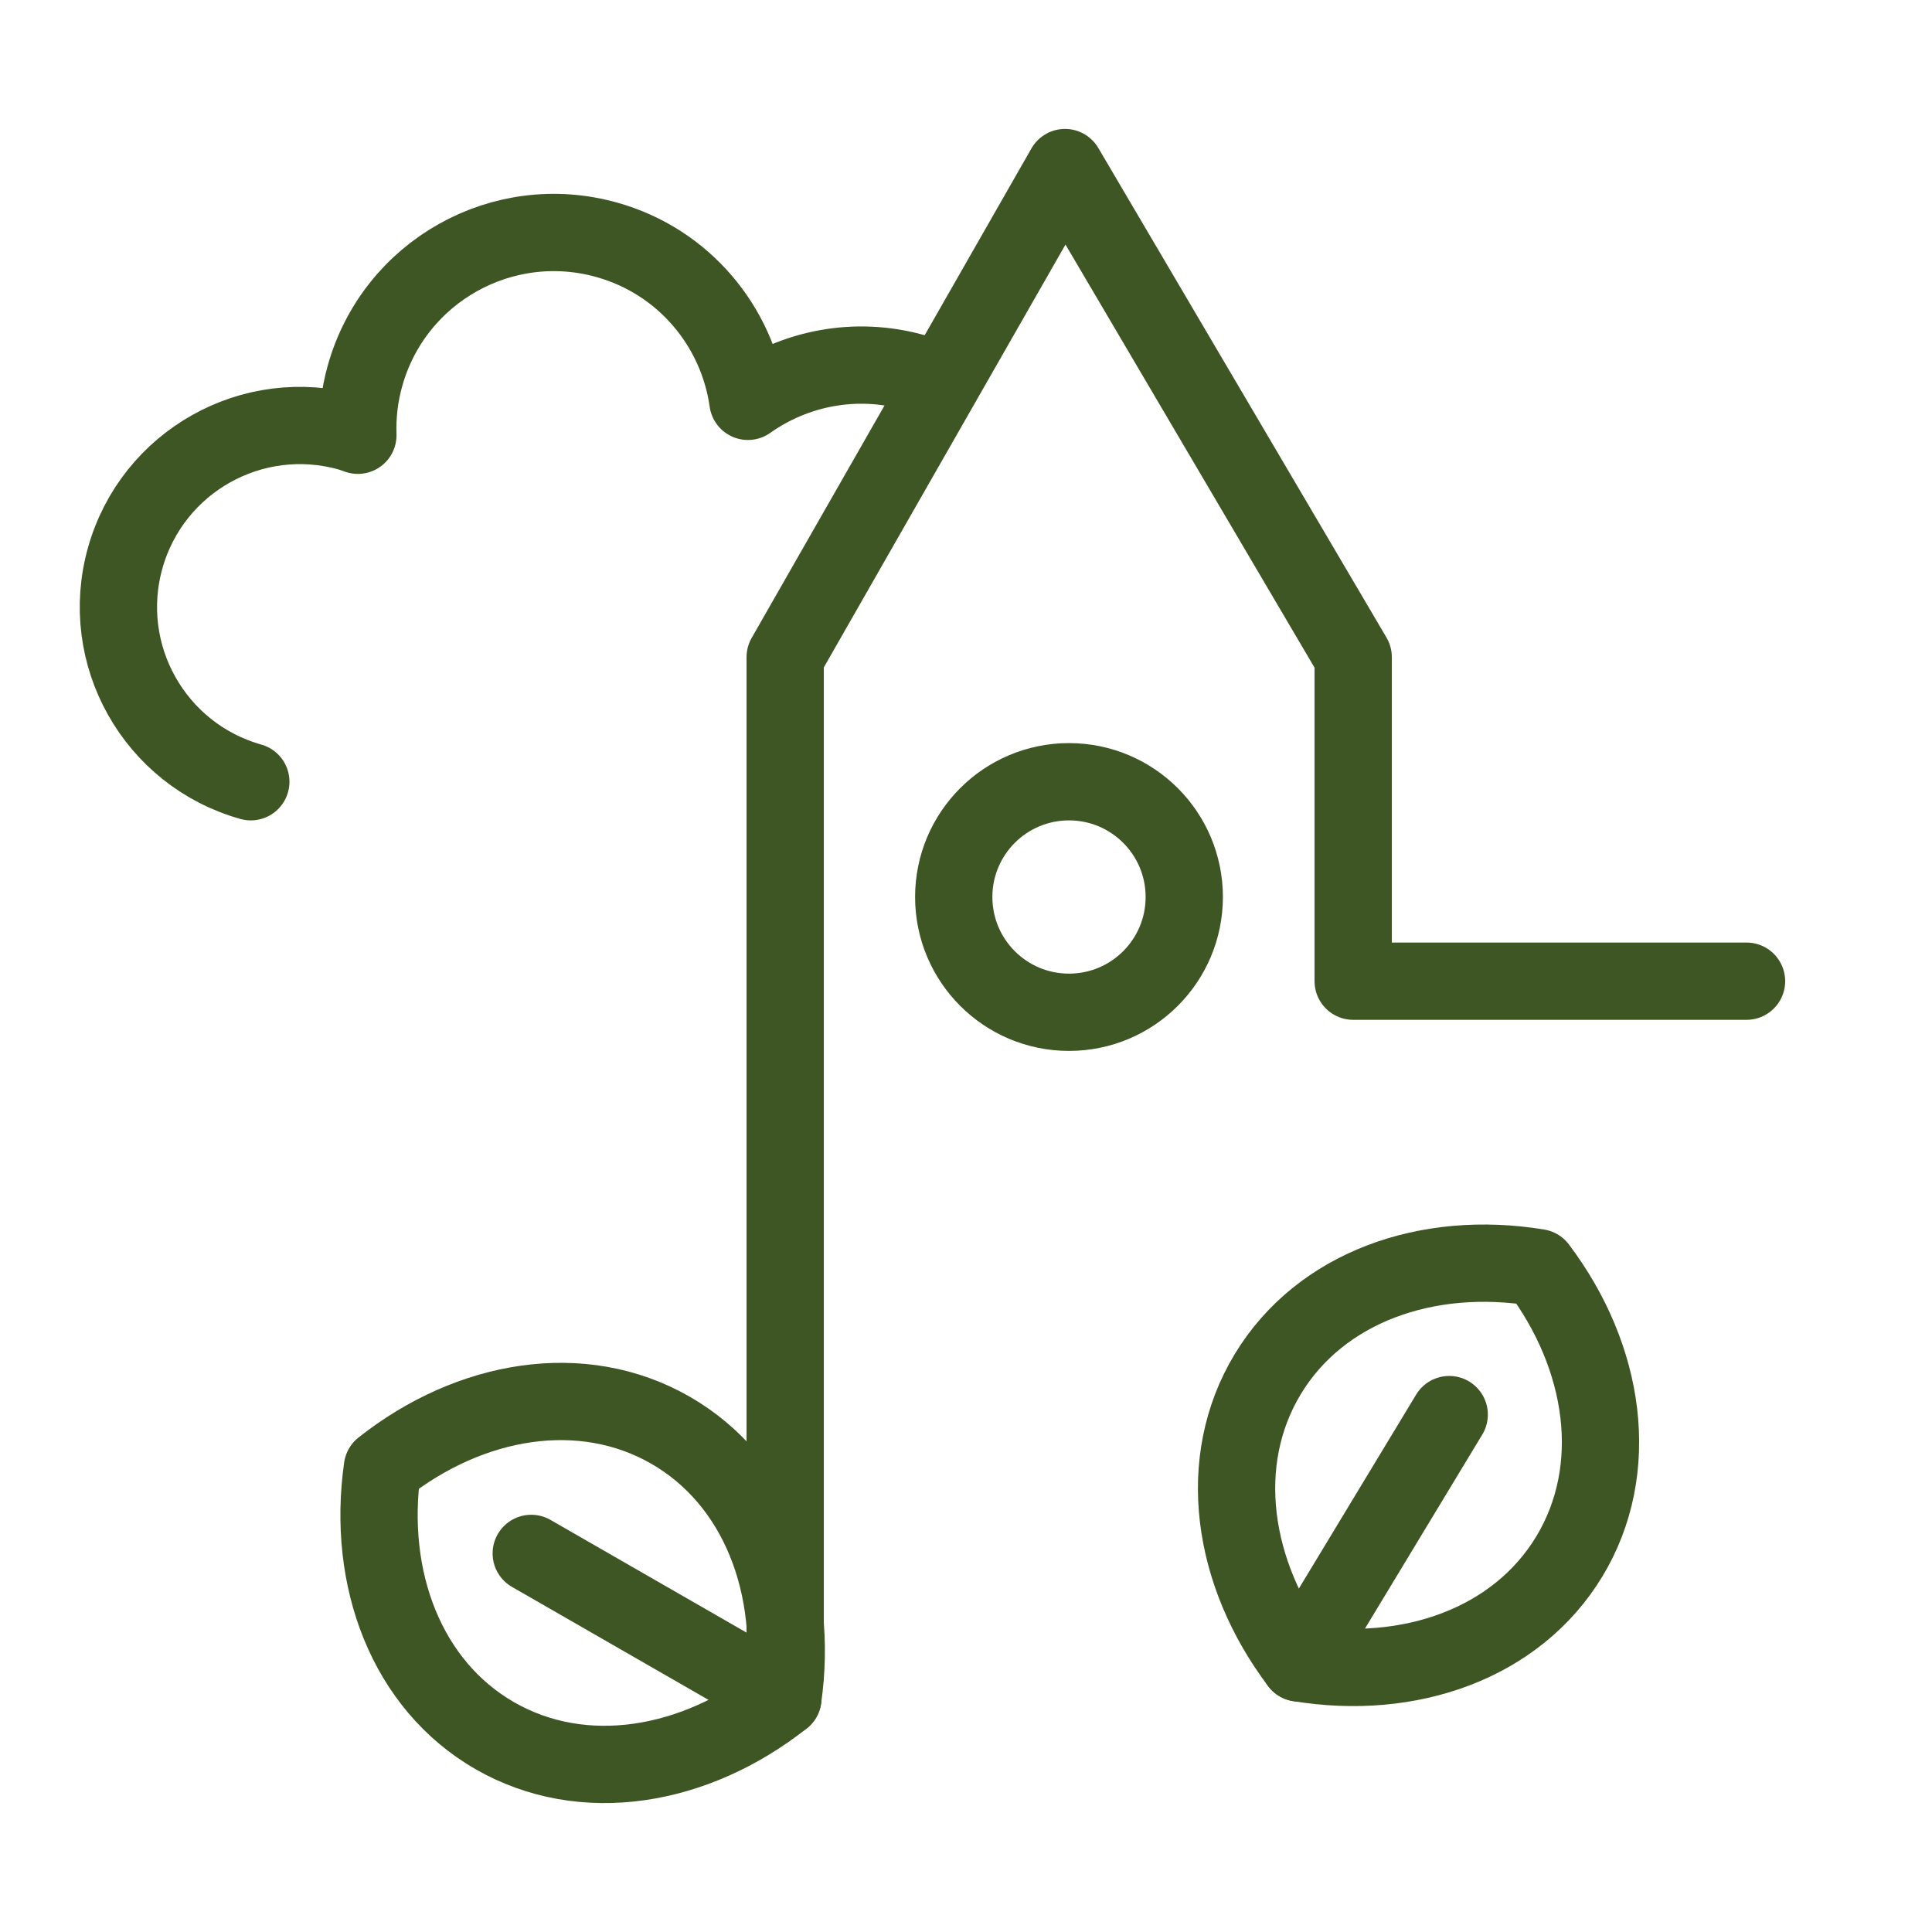
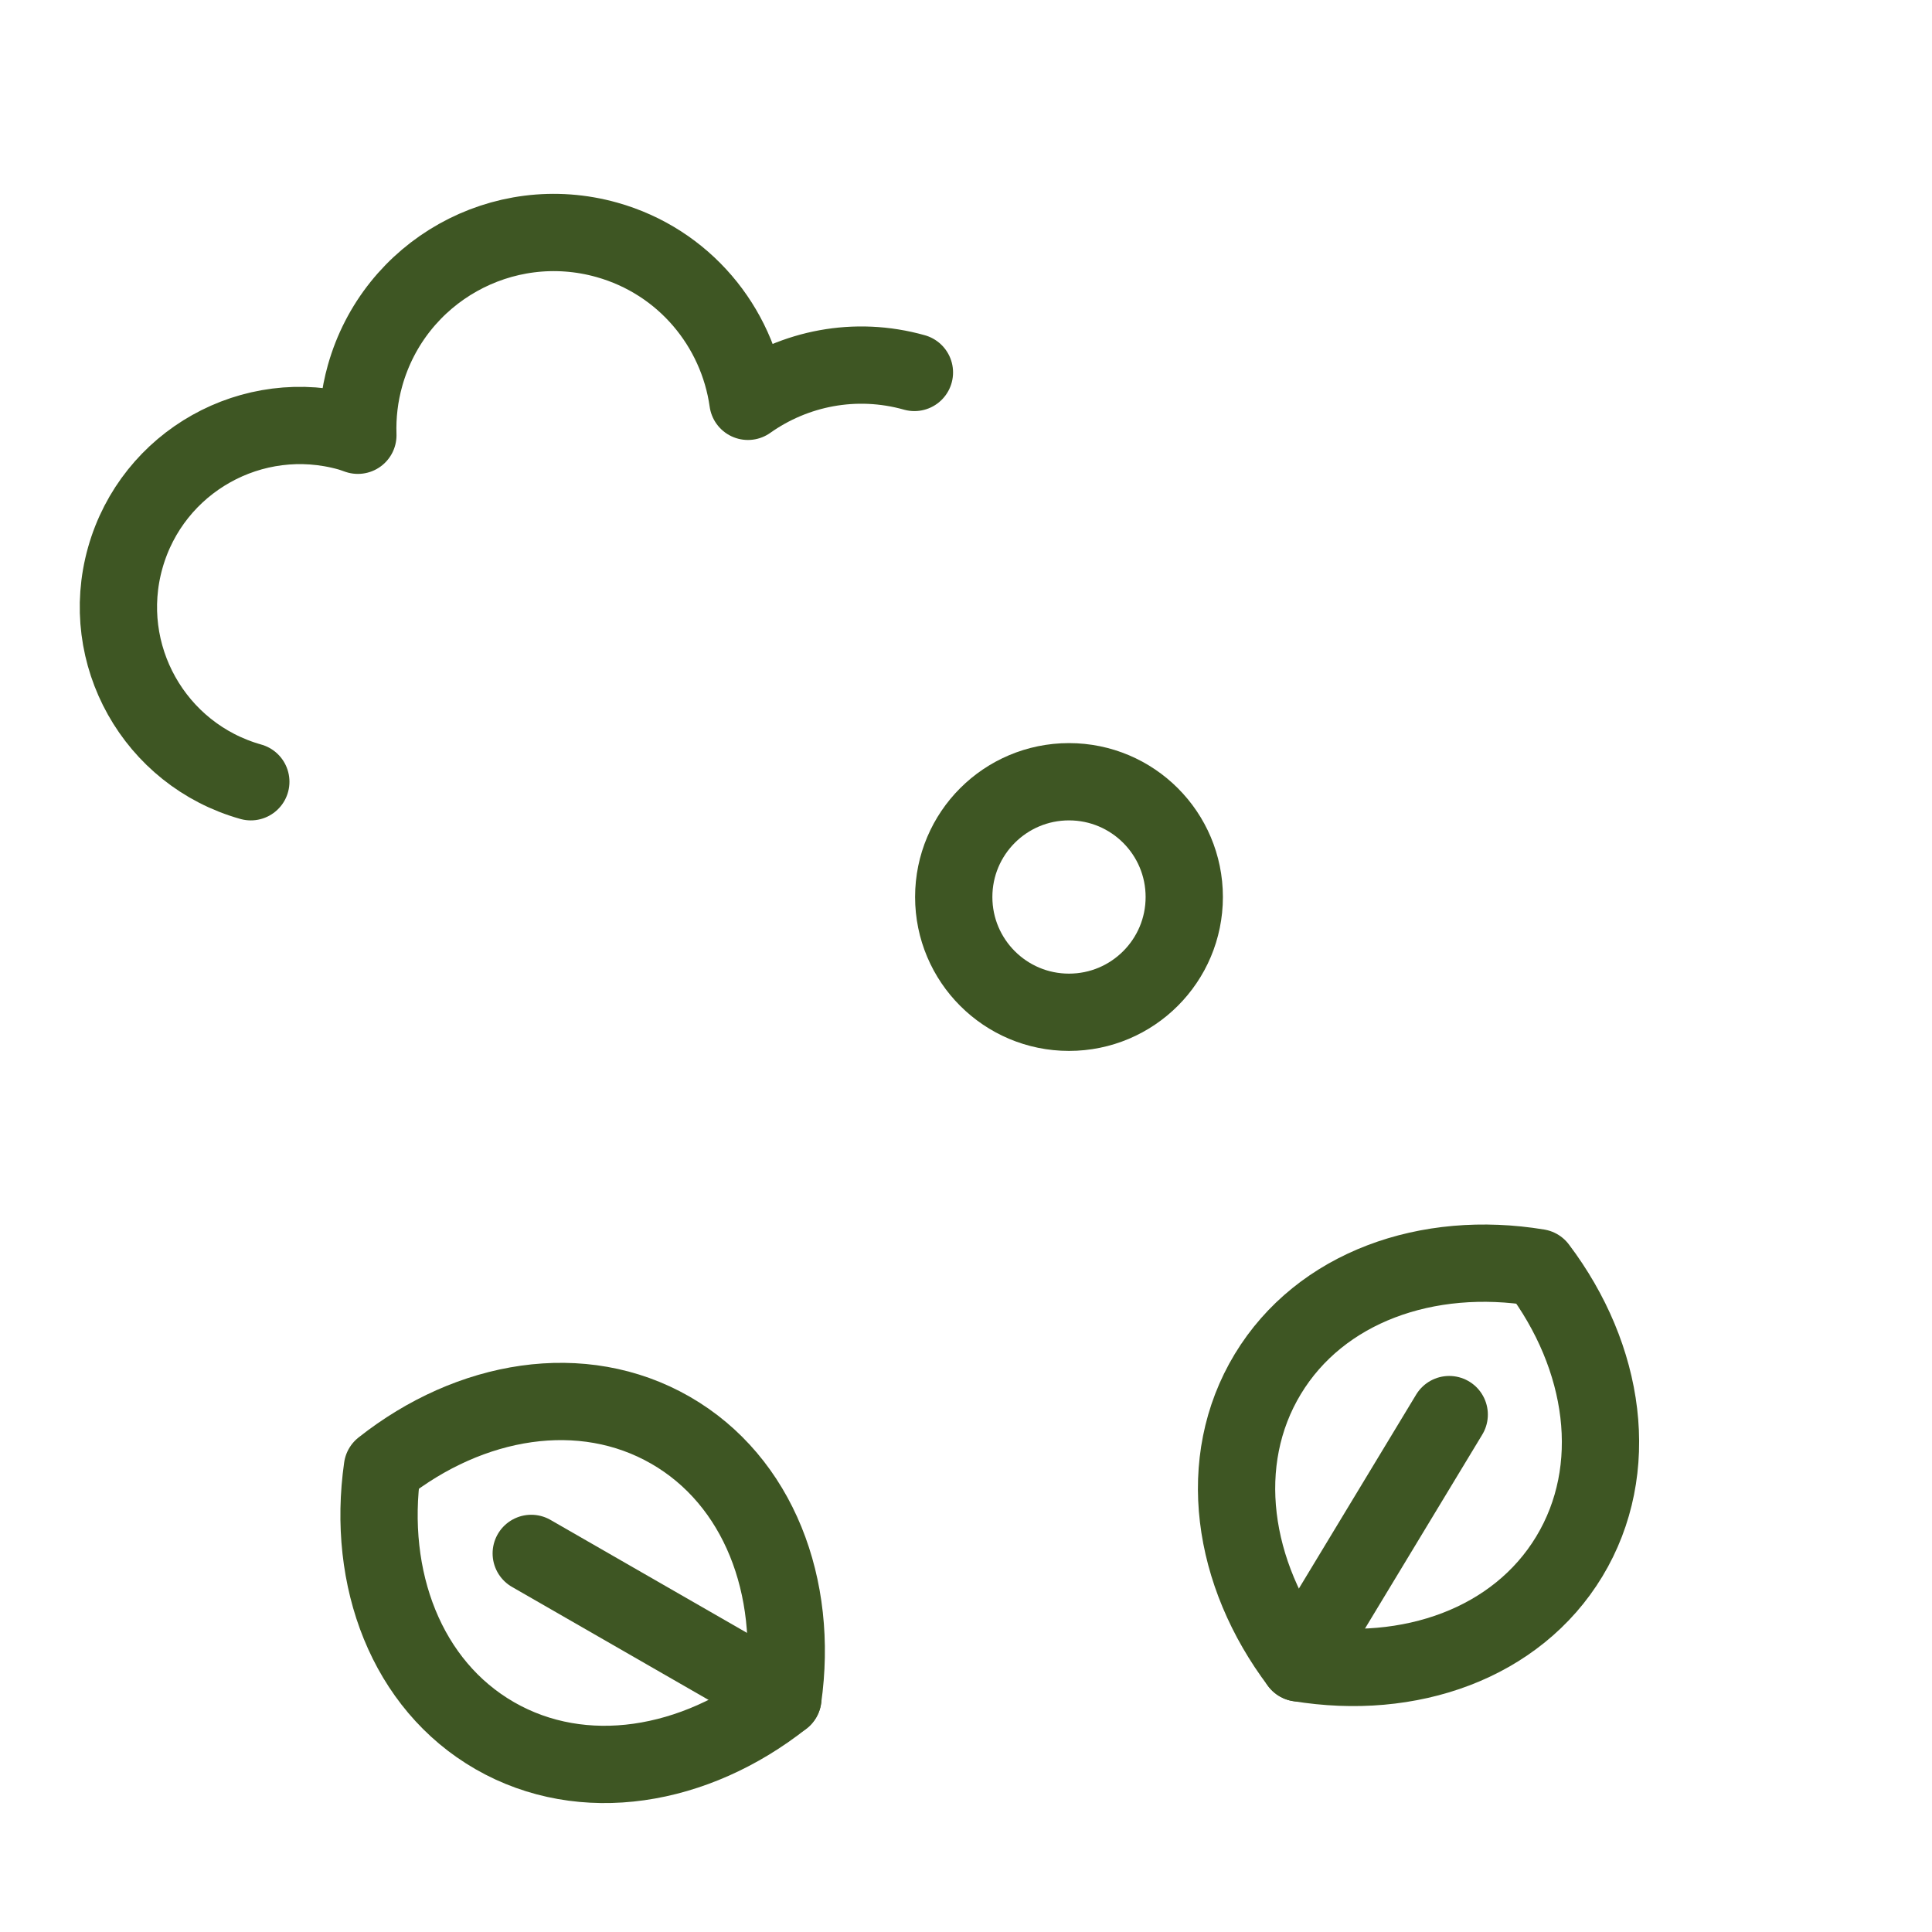
<svg xmlns="http://www.w3.org/2000/svg" version="1.0" id="Calque_1" x="0px" y="0px" viewBox="0 0 100 100" style="enable-background:new 0 0 100 100;" xml:space="preserve">
  <style type="text/css">
	.st0{fill:none;stroke:#3E5623;stroke-width:4;stroke-linecap:round;stroke-linejoin:round;stroke-miterlimit:10;}
</style>
-   <polyline class="st0" points="40.641,86.697 40.641,34.014 55.124,8.673 70.041,34.014 70.041,50.786 90.4,50.786 " />
  <path class="st0" d="M47.33,19.278c-3.069-0.863-6.203-0.215-8.617,1.495c-0.545-3.865-3.301-7.234-7.299-8.358  c-5.396-1.517-11,1.627-12.518,7.022c-0.291,1.033-0.407,2.074-0.373,3.092c-0.151-0.051-0.298-0.109-0.454-0.153  c-4.994-1.405-10.182,1.506-11.587,6.5s1.506,10.182,6.5,11.587" />
  <circle class="st0" cx="55.331" cy="46.429" r="5.966" />
  <g>
    <path class="st0" d="M19.794,75.976c-0.82,5.749,1.255,11.241,5.818,13.864s10.353,1.653,14.909-1.949   c0.82-5.749-1.255-11.241-5.818-13.864S24.349,72.374,19.794,75.976z" />
    <line class="st0" x1="27.497" y1="80.404" x2="40.52" y2="87.891" />
  </g>
  <g>
    <path class="st0" d="M79.608,65.615c-5.73-0.947-11.266,1.006-13.989,5.51s-1.881,10.314,1.619,14.948   c5.73,0.947,11.266-1.006,13.989-5.51S83.108,70.25,79.608,65.615z" />
    <line class="st0" x1="75.011" y1="73.219" x2="67.238" y2="86.074" />
  </g>
</svg>